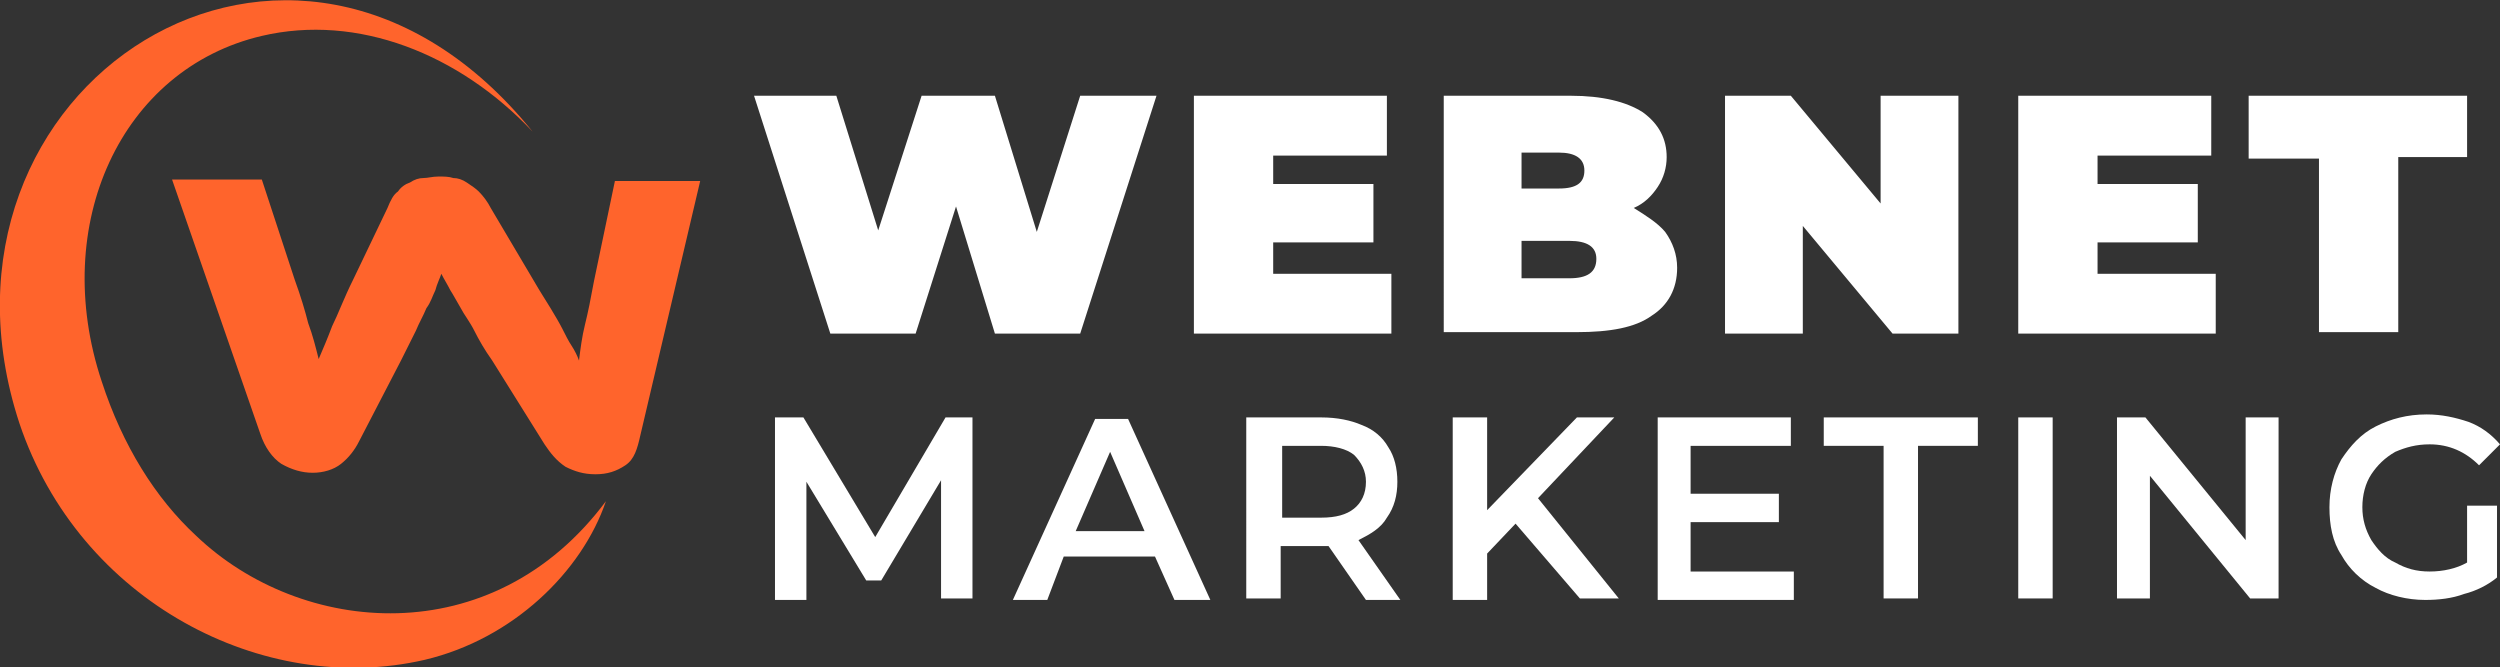
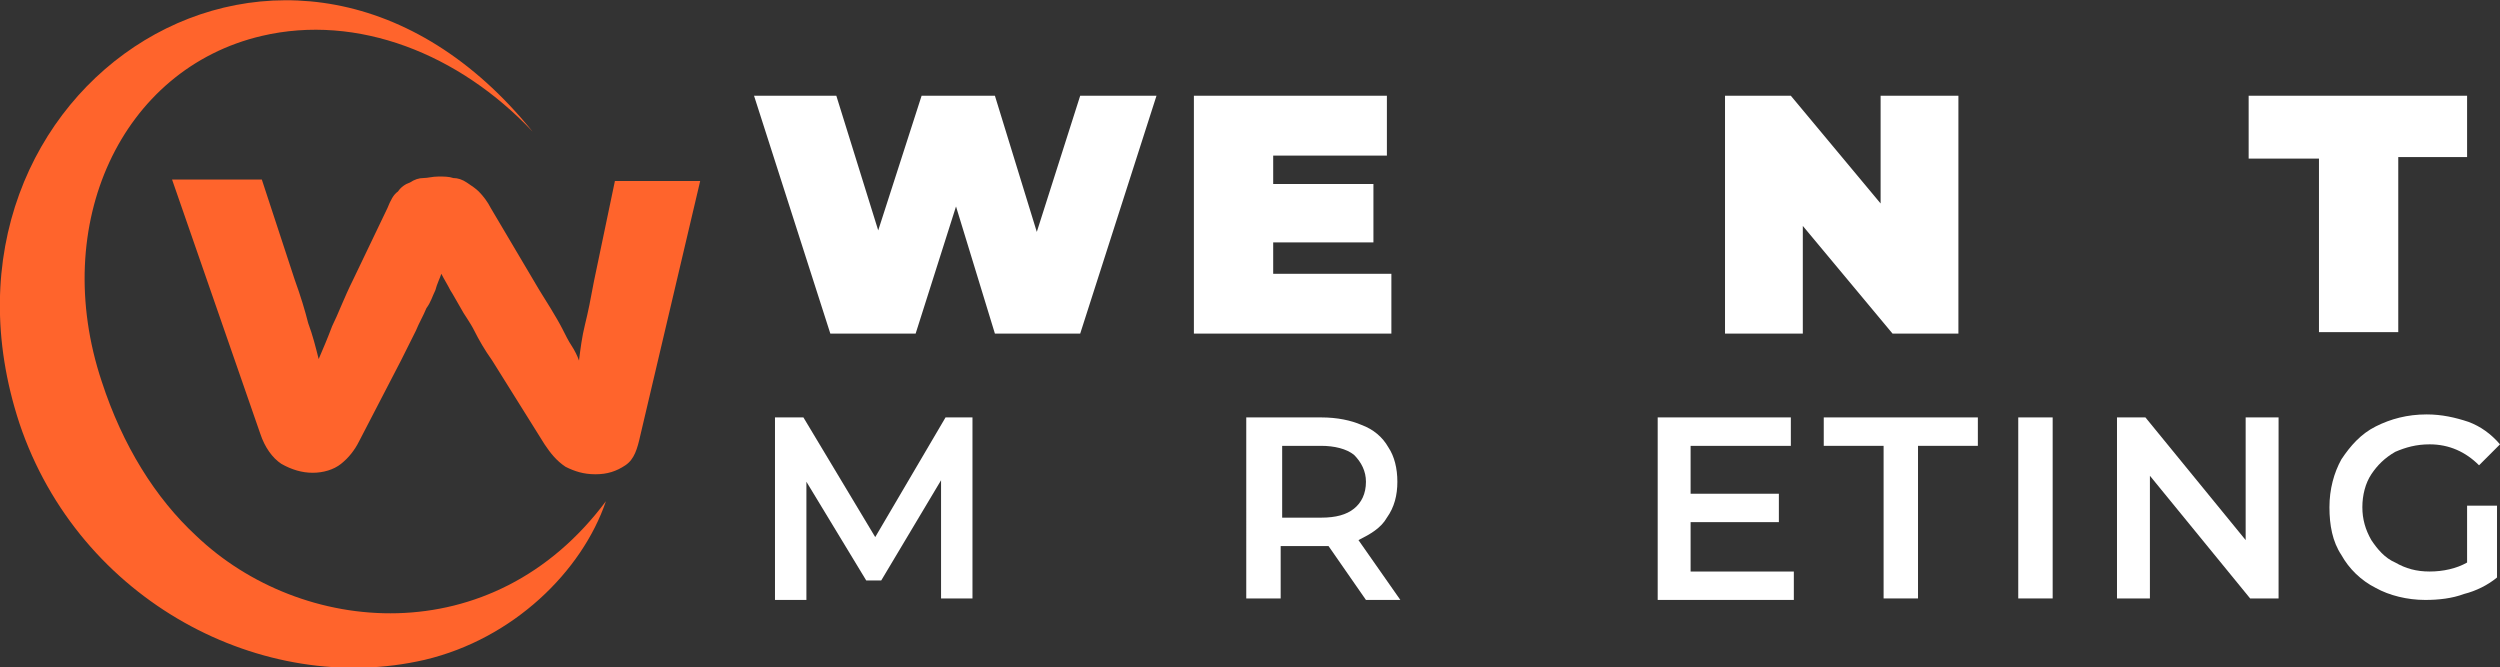
<svg xmlns="http://www.w3.org/2000/svg" version="1.1" id="Layer_1" x="0px" y="0px" width="167.1px" height="44.6px" viewBox="0 0 167.1 44.6" style="enable-background:new 0 0 167.1 44.6;" xml:space="preserve">
  <rect x="0" y="0" width="167.1" height="44.6" fill="#333333" stroke="none" />
  <style type="text/css">
	.st0{fill:#FFFFFF;}
	.st1{fill-rule:evenodd;clip-rule:evenodd;fill:#FF642C;}
</style>
  <g>
    <path class="st0" d="M77.3,6.4l-5.1,15.9h-5.7l-2.6-8.5l-2.7,8.5h-5.7L50.4,6.4h5.5l2.8,9l2.9-9h4.9l2.8,9.1l2.9-9.1H77.3z" />
    <path class="st0" d="M93,18.3v4H79.8V6.4h12.9v4h-7.6v1.9h6.7v3.9h-6.7v2.1H93z" />
-     <path class="st0" d="M111.3,15.5c0.5,0.7,0.8,1.5,0.8,2.4c0,1.4-0.6,2.5-1.7,3.2c-1.1,0.8-2.8,1.1-5,1.1h-8.9V6.4h8.5   c2.1,0,3.7,0.4,4.8,1.1c1.1,0.8,1.6,1.8,1.6,3c0,0.7-0.2,1.4-0.6,2c-0.4,0.6-0.9,1.1-1.6,1.4C110,14.4,110.8,14.9,111.3,15.5z    M101.7,10.2v2.4h2.5c1.2,0,1.7-0.4,1.7-1.2c0-0.8-0.6-1.2-1.7-1.2H101.7z M106.7,17.3c0-0.8-0.6-1.2-1.8-1.2h-3.2v2.5h3.2   C106.1,18.6,106.7,18.2,106.7,17.3z" />
    <path class="st0" d="M130.9,6.4v15.9h-4.4l-6-7.2v7.2h-5.2V6.4h4.4l6,7.2V6.4H130.9z" />
-     <path class="st0" d="M148.1,18.3v4h-13.2V6.4h12.9v4h-7.6v1.9h6.7v3.9h-6.7v2.1H148.1z" />
    <path class="st0" d="M154.9,10.6h-4.6V6.4h14.6v4.1h-4.6v11.7h-5.3V10.6z" />
    <path class="st0" d="M62.9,40.1l0-8l-4,6.7h-1l-4-6.6v7.9h-2.1V27.9h1.9l4.8,8l4.7-8H65l0,12.1H62.9z" />
-     <path class="st0" d="M77.2,37.2h-6.1L70,40.1h-2.3l5.5-12.1h2.2l5.5,12.1h-2.4L77.2,37.2z M76.5,35.5l-2.3-5.3l-2.3,5.3H76.5z" />
    <path class="st0" d="M91.3,40.1l-2.5-3.6c-0.1,0-0.3,0-0.5,0h-2.7v3.5h-2.3V27.9h5c1.1,0,2,0.2,2.7,0.5c0.8,0.3,1.4,0.8,1.8,1.5   c0.4,0.6,0.6,1.4,0.6,2.3c0,0.9-0.2,1.7-0.7,2.4c-0.4,0.7-1.1,1.1-1.9,1.5l2.8,4H91.3z M90.5,30.4c-0.5-0.4-1.3-0.6-2.2-0.6h-2.6   v4.8h2.6c1,0,1.7-0.2,2.2-0.6c0.5-0.4,0.8-1,0.8-1.8C91.3,31.5,91,30.9,90.5,30.4z" />
-     <path class="st0" d="M101.3,35l-1.9,2v3.1h-2.3V27.9h2.3v6.2l6-6.2h2.5l-5.1,5.4l5.4,6.7h-2.6L101.3,35z" />
    <path class="st0" d="M119.9,38.2v1.9h-9.1V27.9h8.9v1.9H113V33h5.9v1.9H113v3.3H119.9z" />
    <path class="st0" d="M125.9,29.8h-4v-1.9h10.3v1.9h-4v10.2h-2.3V29.8z" />
    <path class="st0" d="M134.9,27.9h2.3v12.1h-2.3V27.9z" />
    <path class="st0" d="M152.3,27.9v12.1h-1.9l-6.7-8.2v8.2h-2.2V27.9h1.9l6.7,8.2v-8.2H152.3z" />
    <path class="st0" d="M164.8,33.8h2.1v4.8c-0.6,0.5-1.4,0.9-2.2,1.1c-0.8,0.3-1.7,0.4-2.6,0.4c-1.2,0-2.4-0.3-3.3-0.8   c-1-0.5-1.8-1.3-2.3-2.2c-0.6-0.9-0.8-2-0.8-3.2s0.3-2.3,0.8-3.2c0.6-0.9,1.3-1.7,2.3-2.2c1-0.5,2.1-0.8,3.4-0.8   c1,0,1.9,0.2,2.8,0.5c0.8,0.3,1.5,0.8,2.1,1.5l-1.4,1.4c-0.9-0.9-2-1.4-3.3-1.4c-0.9,0-1.6,0.2-2.3,0.5c-0.7,0.4-1.2,0.9-1.6,1.5   c-0.4,0.6-0.6,1.4-0.6,2.2c0,0.8,0.2,1.5,0.6,2.2c0.4,0.6,0.9,1.2,1.6,1.5c0.7,0.4,1.4,0.6,2.3,0.6c0.9,0,1.8-0.2,2.5-0.6V33.8z" />
  </g>
  <g>
    <g>
      <path class="st1" d="M32.9,24.1c-0.5-0.7-0.9-1.4-1.2-2c-0.3-0.6-0.7-1.1-0.9-1.5c-0.3-0.5-0.5-0.9-0.7-1.2    c-0.2-0.4-0.4-0.7-0.6-1.1c-0.1,0.3-0.3,0.7-0.4,1.1c-0.2,0.4-0.3,0.8-0.6,1.2c-0.2,0.5-0.5,1-0.7,1.5c-0.3,0.6-0.6,1.2-1,2    L24,29.5c-0.3,0.6-0.7,1.1-1.2,1.5c-0.5,0.4-1.2,0.6-1.9,0.6c-0.7,0-1.4-0.2-2.1-0.6c-0.6-0.4-1.1-1.1-1.4-2l-5.9-17h6l2.2,6.7    c0.4,1.1,0.7,2.1,0.9,2.9c0.3,0.8,0.5,1.6,0.7,2.4c0.3-0.7,0.6-1.4,0.9-2.2c0.4-0.8,0.8-1.9,1.4-3.1l2.3-4.8    c0.2-0.5,0.4-0.9,0.7-1.1c0.2-0.3,0.5-0.5,0.8-0.6c0.3-0.2,0.6-0.3,0.9-0.3c0.3,0,0.6-0.1,1-0.1c0.4,0,0.7,0,1,0.1    c0.3,0,0.6,0.1,0.9,0.3c0.3,0.2,0.6,0.4,0.8,0.6c0.3,0.3,0.6,0.7,0.8,1.1l2.9,4.9c0.4,0.7,0.8,1.3,1.1,1.8c0.3,0.5,0.6,1,0.8,1.4    c0.2,0.4,0.4,0.8,0.6,1.1c0.2,0.3,0.4,0.7,0.5,1c0.1-0.8,0.2-1.6,0.4-2.4c0.2-0.8,0.4-1.8,0.6-2.9l1.4-6.7l5.7,0l-4,17    c-0.2,0.9-0.4,1.6-1,2c-0.6,0.4-1.2,0.6-2,0.6c-0.8,0-1.4-0.2-2-0.5c-0.6-0.4-1-0.9-1.4-1.5L32.9,24.1z" />
      <path class="st1" d="M35.6,8.8c-4.9-5.2-11.7-7.9-18.1-6.4C8.1,4.6,3.3,15,6.8,25.5c1.4,4.3,3.6,7.8,6.3,10.3    c7,6.7,19.8,7.9,27.4-2.3c-1.6,4.7-6.2,9.2-12.1,10.6C17.6,46.6,5.3,40.2,1.3,28.3C-6.1,5.8,19.6-11,35.6,8.8z" />
    </g>
  </g>
</svg>